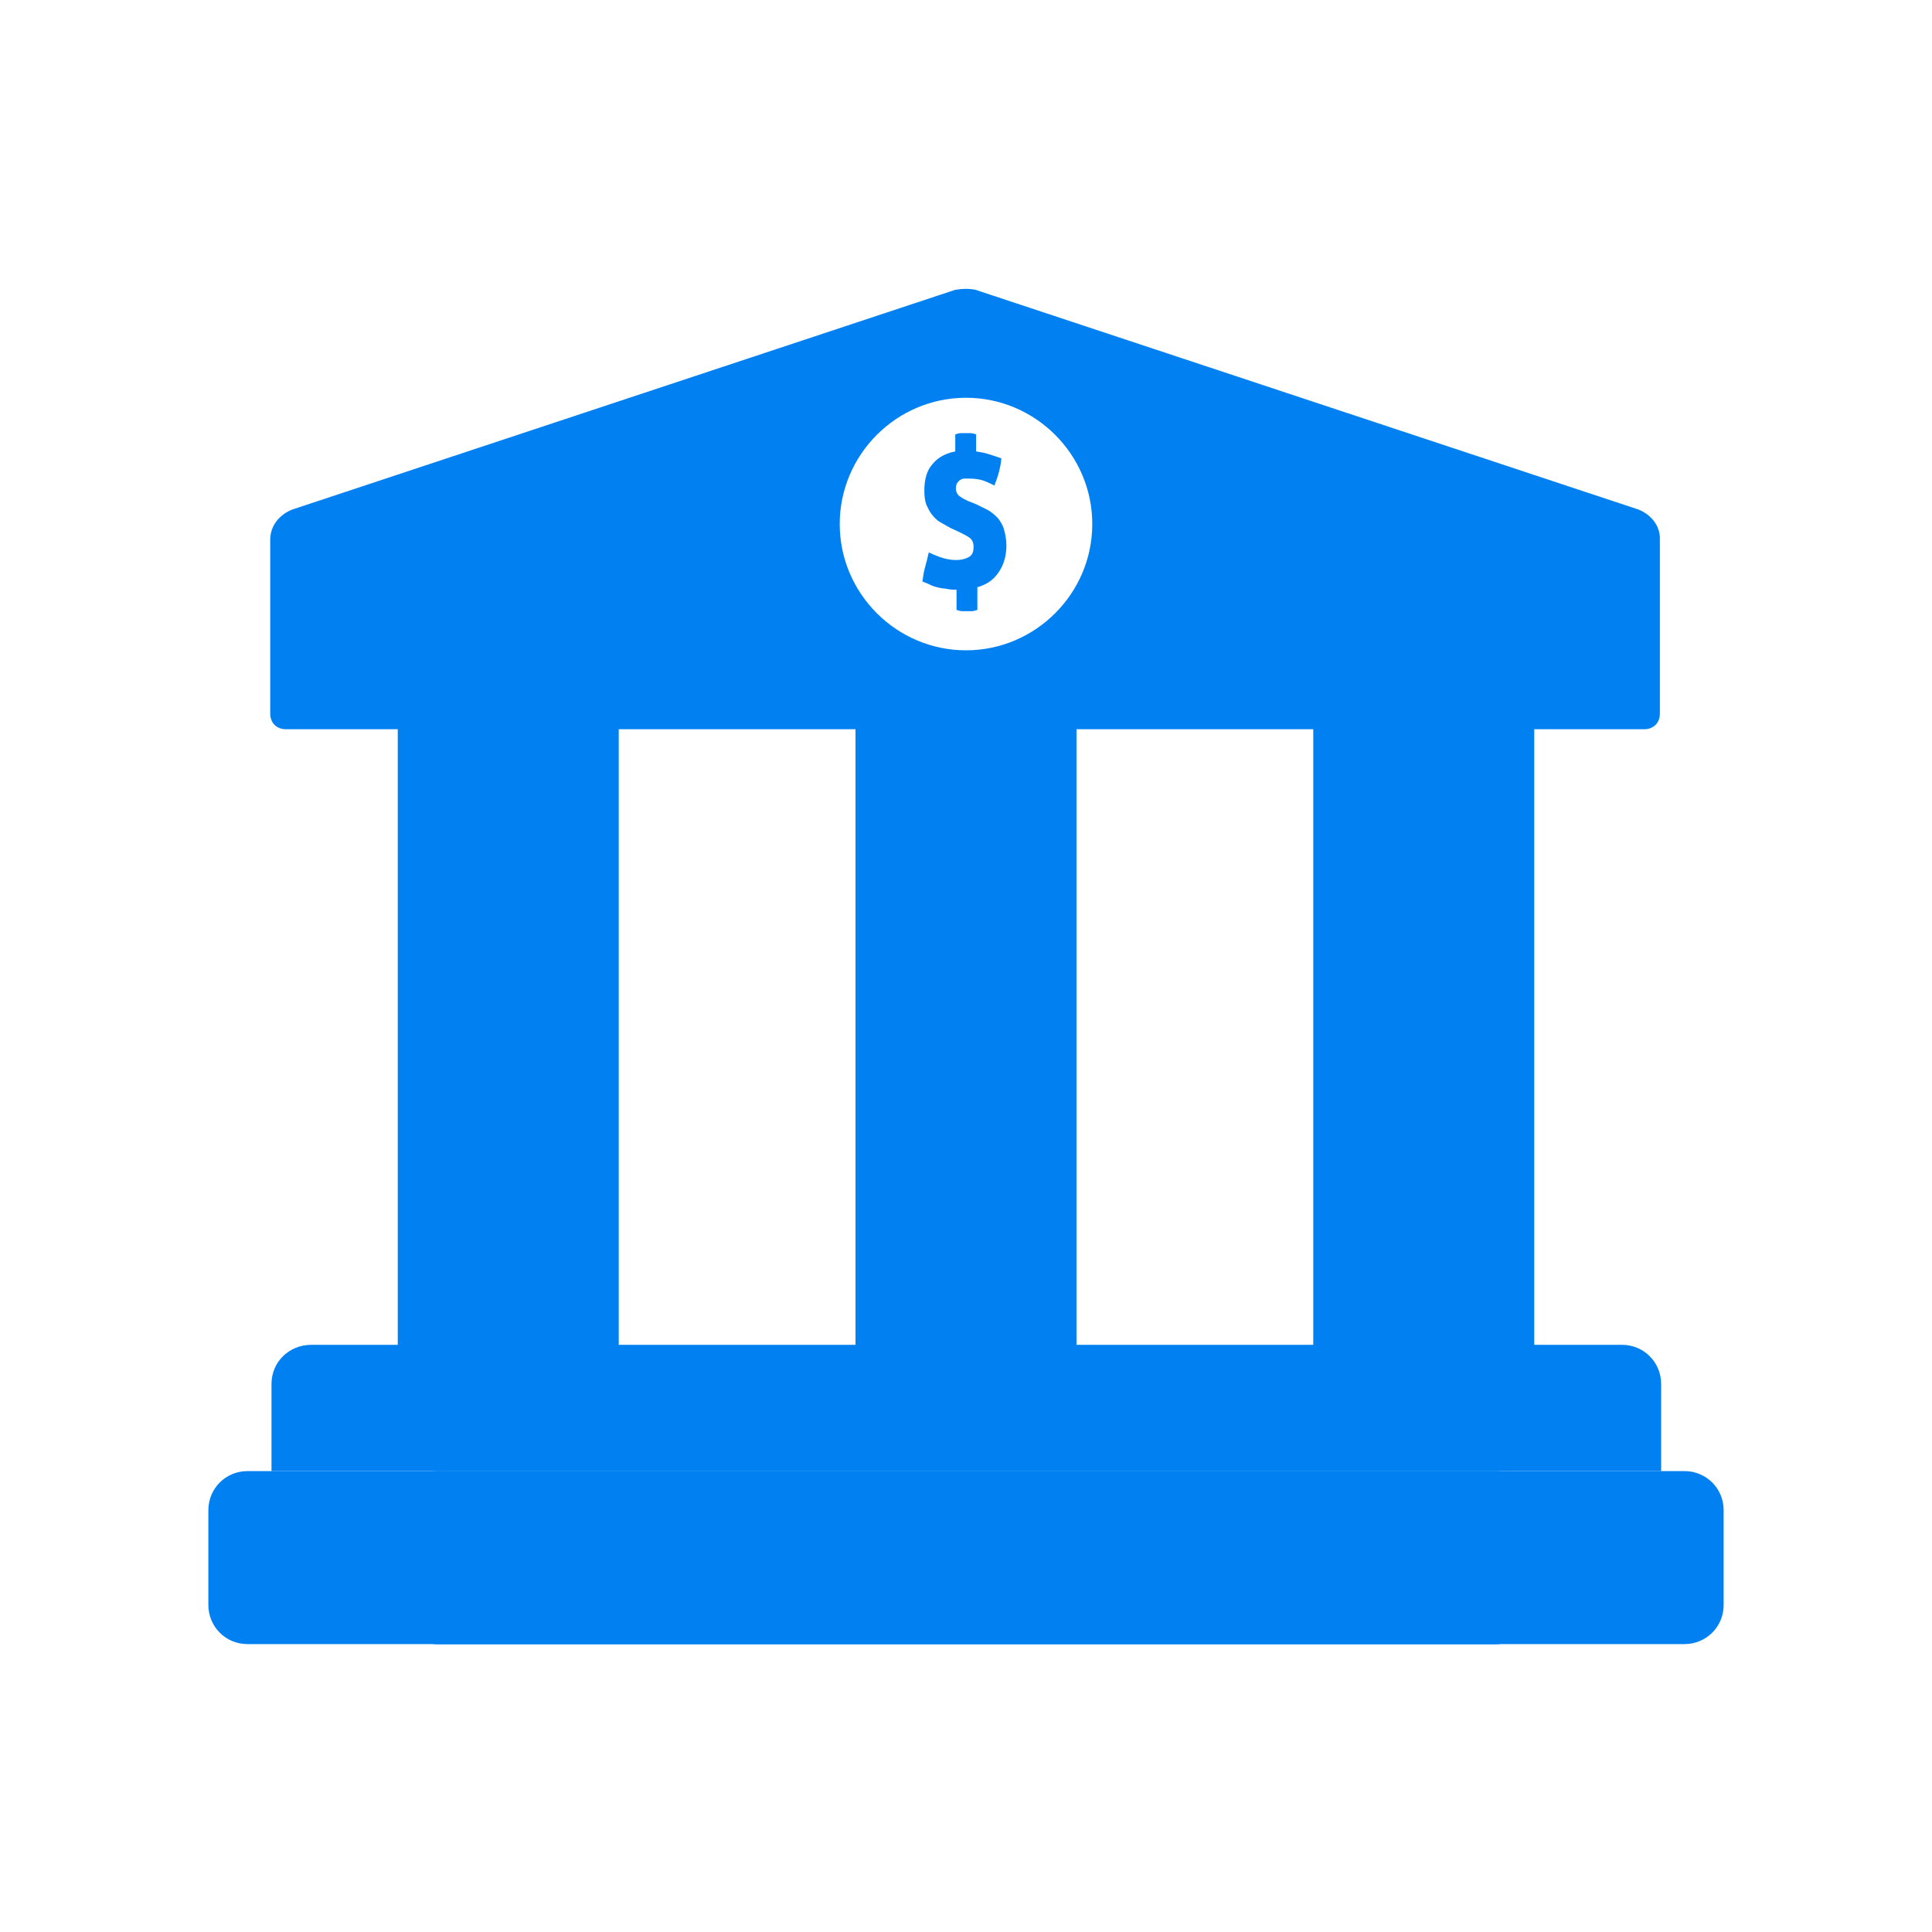
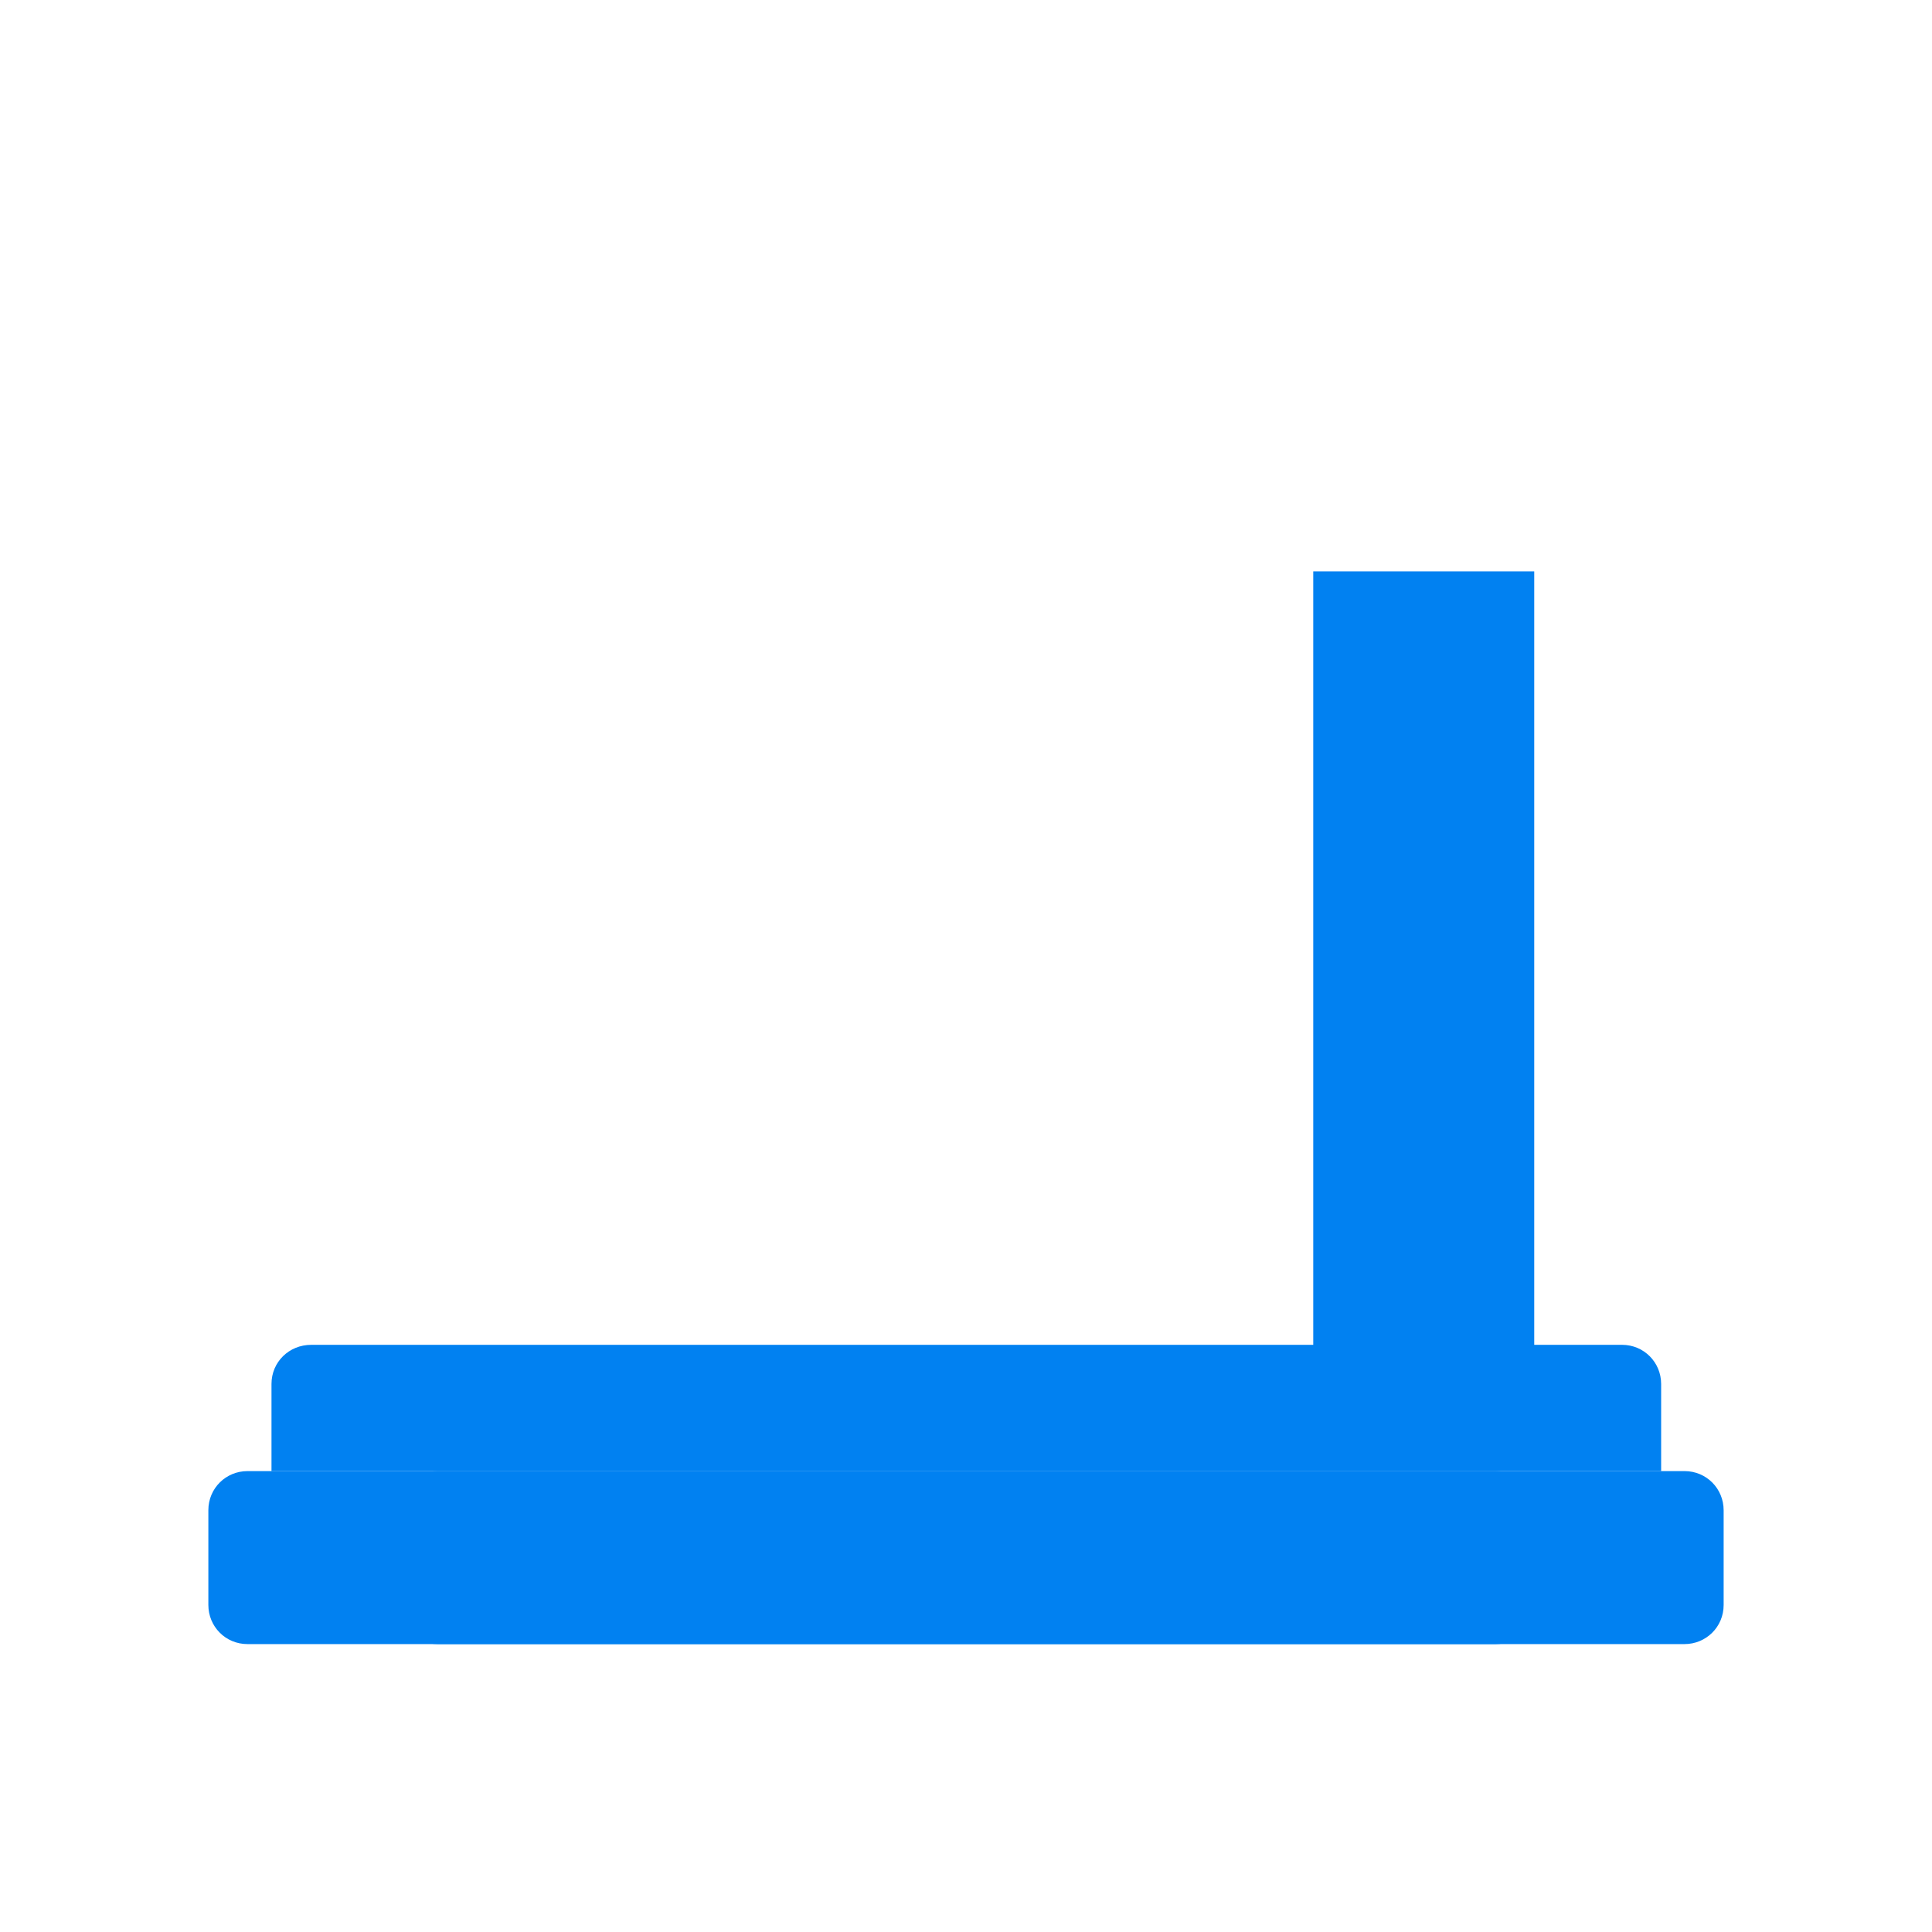
<svg xmlns="http://www.w3.org/2000/svg" version="1.1" id="Layer_1" x="0px" y="0px" width="306px" height="306px" viewBox="0 0 306 306" style="enable-background:new 0 0 306 306;" xml:space="preserve">
  <style type="text/css">
	.st0{fill:#0181F1;}
	.st1{fill-rule:evenodd;clip-rule:evenodd;fill:#0181F1;}
</style>
-   <path class="st0" d="M98,90.5H63V218h35V90.5z" />
-   <path class="st0" d="M170.5,109h-35v109h35V109z" />
  <path class="st0" d="M243,90.5h-35V218h35V90.5z" />
  <path class="st1" d="M49.3,213h207.6c3.5,0,6.2,2.8,6.2,6.2V233H43v-13.8C43,215.7,45.8,213,49.3,213z" />
  <path class="st1" d="M69.3,233h167.6c3.5,0,6.2,2.8,6.2,6.2v15c0,3.5-2.8,6.2-6.2,6.2H69.3c-3.5,0-6.2-2.8-6.2-6.2v-15  C63,235.7,65.8,233,69.3,233z" />
-   <path class="st1" d="M69.3,233h167.6c3.5,0,6.2,2.8,6.2,6.2v15c0,3.5-2.8,6.2-6.2,6.2H69.3c-3.5,0-6.2-2.8-6.2-6.2v-15  C63,235.7,65.8,233,69.3,233z" />
  <path class="st1" d="M39.2,233h227.6c3.5,0,6.2,2.8,6.2,6.2v15c0,3.5-2.8,6.2-6.2,6.2H39.2c-3.5,0-6.2-2.8-6.2-6.2v-15  C33,235.7,35.8,233,39.2,233z" />
-   <path class="st1" d="M259.5,80.7l-105-34.8c-1-0.2-2-0.2-3.2,0l-105,34.8c-2,0.8-3.5,2.5-3.5,4.8V113c0,1.5,1,2.5,2.5,2.5h215.1  c1.5,0,2.5-1,2.5-2.5V85.5C263,83.3,261.5,81.5,259.5,80.7z M153,103c-11,0-20-9-20-20s9-20,20-20c11,0,20,9,20,20S164,103,153,103z  " />
  <g>
-     <path id="path-24" class="st1" d="M151.6,93.4c-0.5,0-1,0-1.5-0.1c-0.4-0.1-0.9-0.1-1.3-0.2c-0.4-0.1-0.9-0.2-1.3-0.4   s-0.9-0.4-1.4-0.6c0.1-0.7,0.2-1.5,0.4-2.2c0.2-0.7,0.4-1.5,0.6-2.4c0.9,0.4,1.6,0.7,2.3,0.9s1.4,0.3,2,0.3c0.9,0,1.6-0.2,2.1-0.5   c0.5-0.3,0.7-0.8,0.7-1.6c0-0.6-0.2-1.1-0.6-1.4s-1-0.6-1.6-0.9l-1.5-0.7c-0.5-0.3-1.1-0.6-1.6-0.9c-0.5-0.3-0.9-0.7-1.3-1.2   c-0.4-0.5-0.6-1-0.9-1.6c-0.2-0.6-0.3-1.3-0.3-2.2c0-1.8,0.4-3.2,1.3-4.2c0.9-1.1,2.1-1.7,3.6-2v-2.7c0.3-0.1,0.6-0.2,0.9-0.2   s0.5,0,0.7,0s0.5,0,0.8,0s0.6,0.1,0.9,0.2v2.7c0.6,0.1,1.3,0.2,1.9,0.4c0.6,0.2,1.3,0.4,2.1,0.7c-0.1,1.3-0.5,2.8-1.1,4.3   c-0.6-0.3-1.2-0.6-1.8-0.8c-0.6-0.2-1.4-0.3-2.3-0.3c-0.2,0-0.5,0-0.7,0s-0.4,0.1-0.6,0.2c-0.2,0.1-0.3,0.3-0.5,0.5   c-0.1,0.2-0.2,0.4-0.2,0.8c0,0.6,0.2,1,0.6,1.3c0.4,0.3,0.8,0.5,1.2,0.7l1.5,0.6c0.6,0.3,1.2,0.6,1.8,0.9c0.5,0.3,1,0.7,1.5,1.2   c0.4,0.5,0.8,1.1,1,1.8c0.2,0.7,0.4,1.6,0.4,2.6c0,1.6-0.4,3-1.2,4.2c-0.8,1.2-1.9,2-3.4,2.4v3.6c-0.3,0.1-0.6,0.2-0.9,0.2   s-0.6,0-0.8,0s-0.4,0-0.7,0s-0.6-0.1-0.9-0.2v-3.2H151.6z" />
-   </g>
+     </g>
</svg>